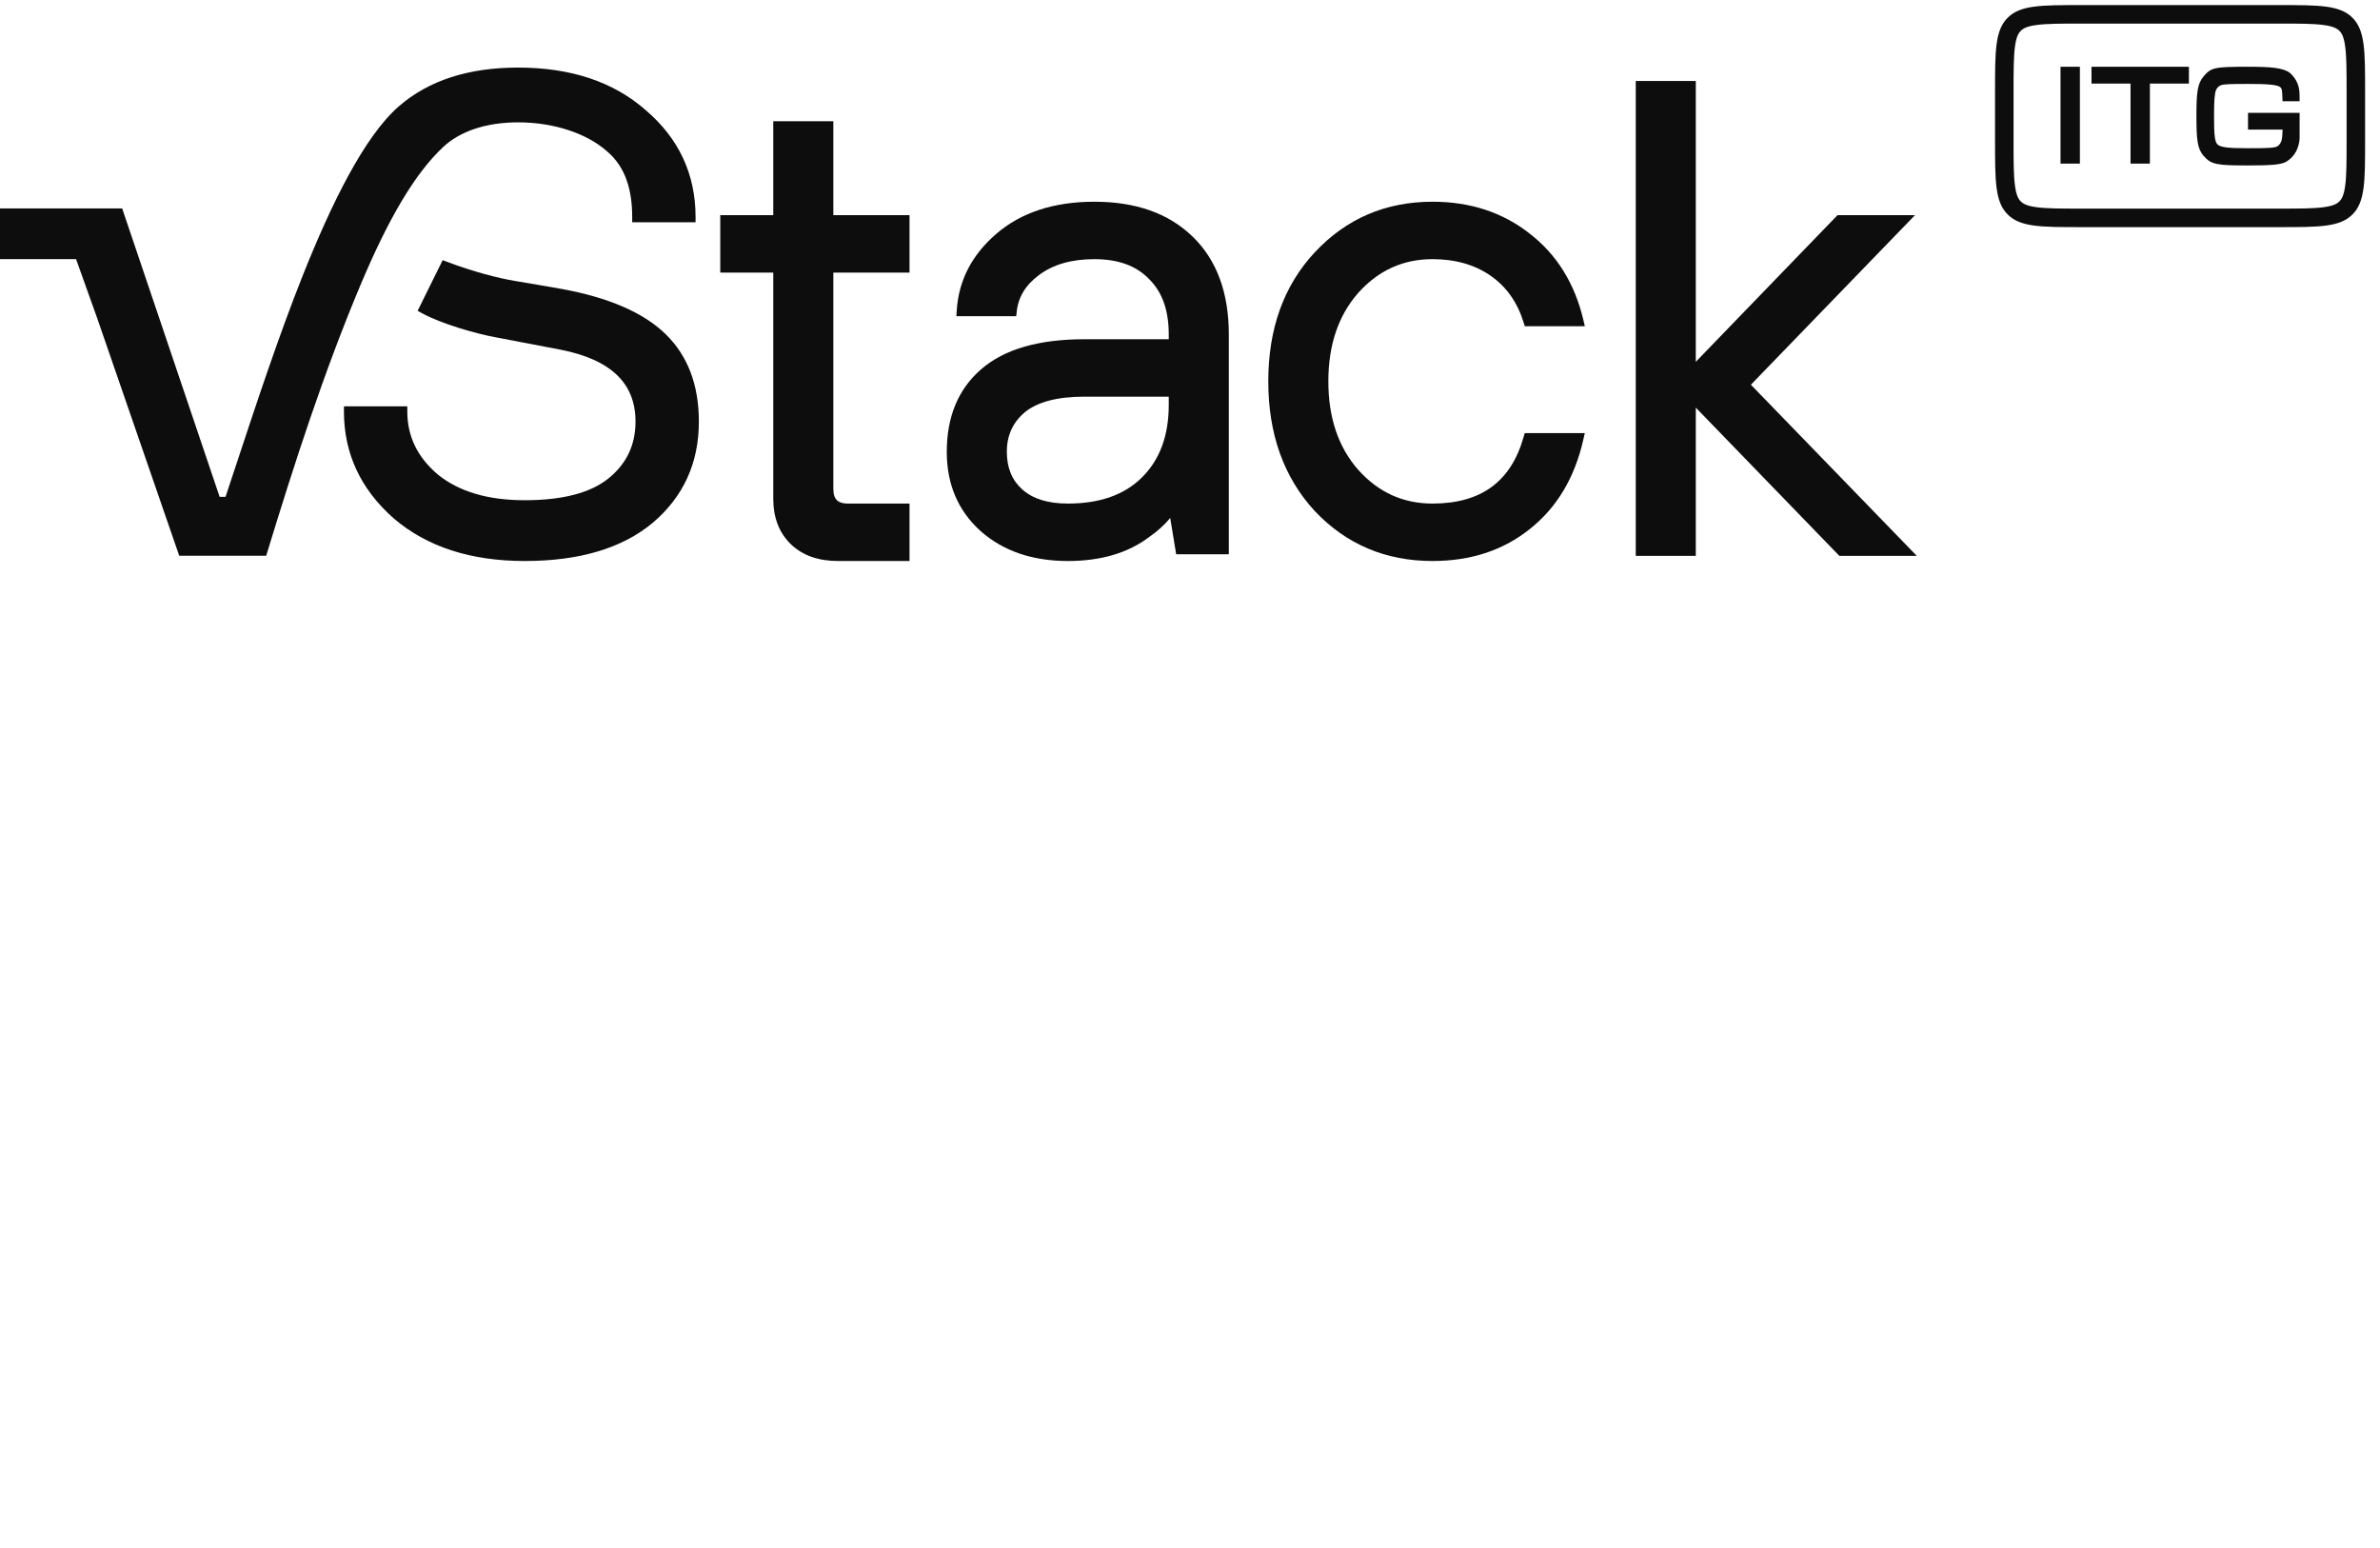
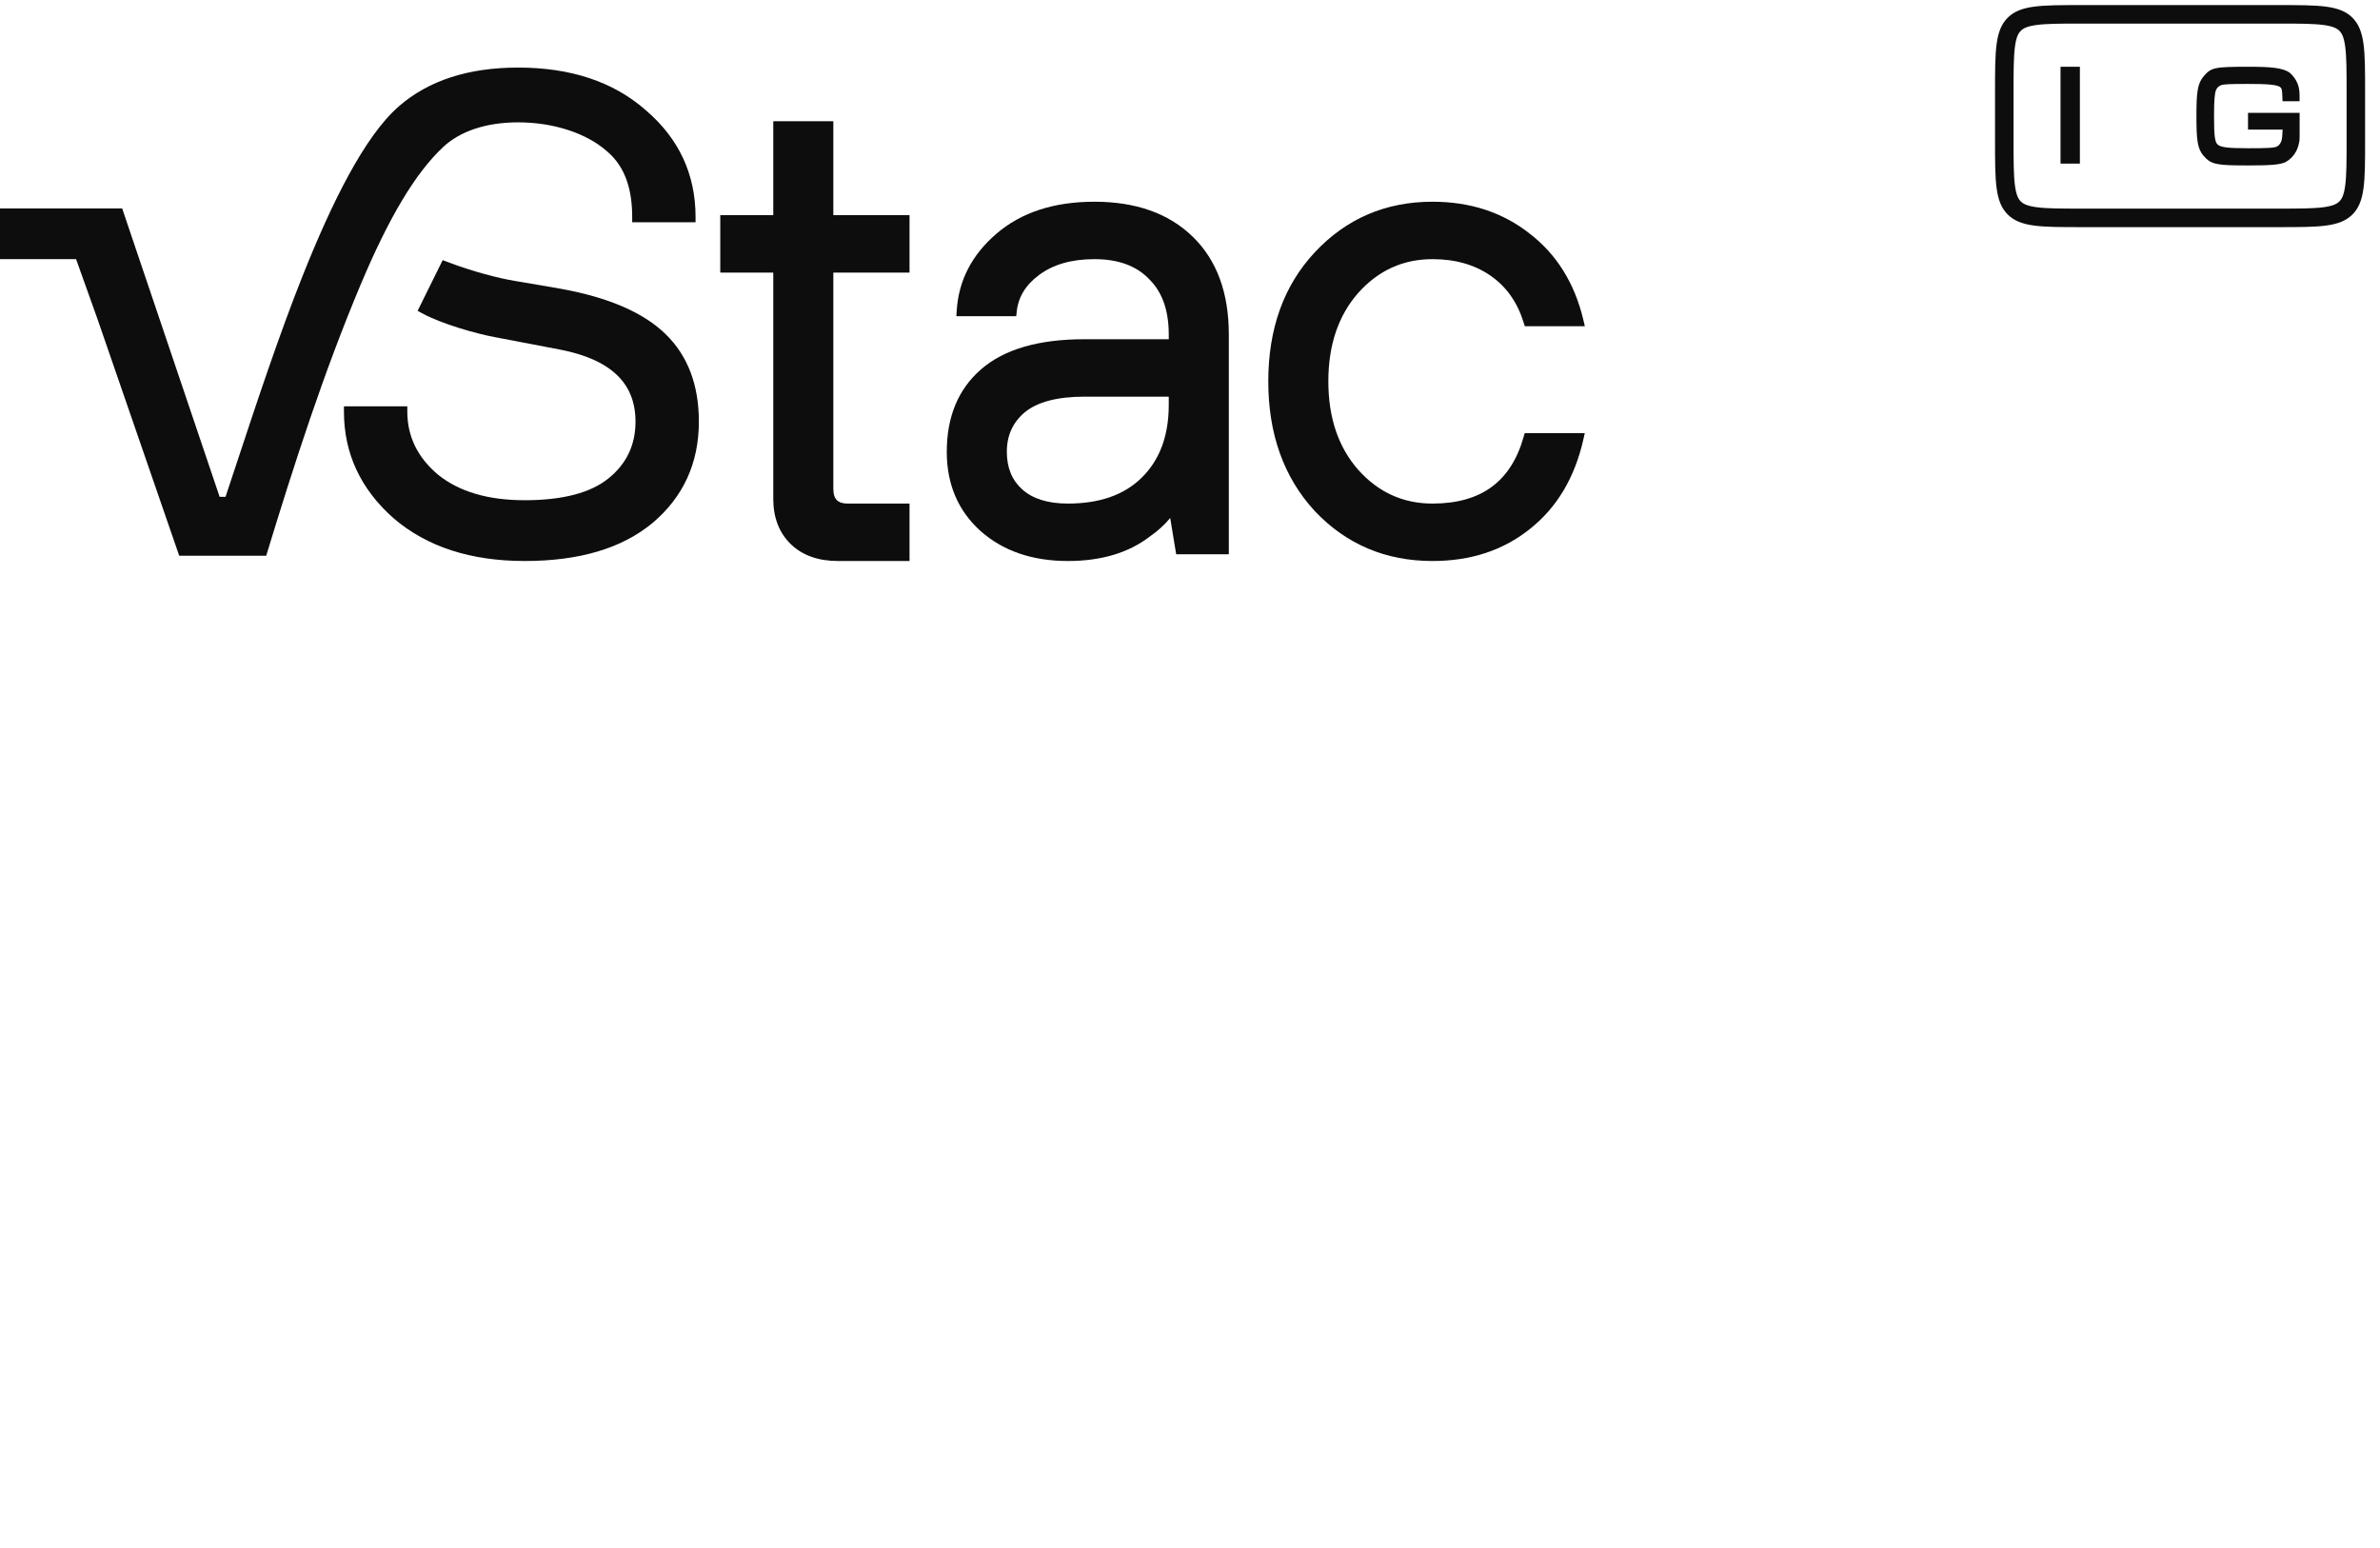
<svg xmlns="http://www.w3.org/2000/svg" width="123" height="80" viewBox="0 0 123 80" fill="none">
  <path d="M21.05 20.998H17.775V21.268C17.775 23.432 18.635 25.272 20.332 26.776L20.335 26.779C22.062 28.262 24.331 28.992 27.118 28.992C29.918 28.992 32.133 28.348 33.726 27.024L33.728 27.023C35.319 25.676 36.118 23.924 36.118 21.788C36.118 19.904 35.55 18.384 34.392 17.26C33.242 16.144 31.448 15.379 29.049 14.936C28.728 14.876 27.004 14.583 26.619 14.52C25.746 14.376 24.413 14.029 23.103 13.53L22.877 13.444L21.583 16.063L21.811 16.188C22.803 16.731 24.61 17.251 25.636 17.435L25.637 17.435L28.951 18.068C30.293 18.328 31.265 18.778 31.898 19.393C32.525 20 32.843 20.791 32.843 21.788C32.843 22.999 32.379 23.973 31.438 24.73C30.525 25.462 29.101 25.851 27.118 25.851C25.196 25.851 23.71 25.399 22.63 24.525C21.568 23.625 21.05 22.544 21.05 21.268V20.998Z" fill="#0D0D0D" />
  <path d="M0 13.393H3.932L5.024 16.446L9.262 28.721H13.757C15.201 23.988 16.725 19.255 18.645 14.693C20.092 11.256 21.455 8.956 22.902 7.599C23.755 6.8 25.087 6.323 26.776 6.323C28.624 6.323 30.297 6.89 31.333 7.786L31.335 7.788L31.337 7.79C32.366 8.64 32.672 9.889 32.672 11.216V11.487H35.947V11.216C35.947 9.008 35.089 7.166 33.388 5.707C31.708 4.222 29.494 3.492 26.776 3.492C24.219 3.492 22.153 4.152 20.608 5.499C19.715 6.278 18.85 7.528 18.023 9.041C17.194 10.559 16.392 12.363 15.634 14.268C14.422 17.31 13.224 20.934 12.273 23.812C12.216 23.986 12.159 24.157 12.103 24.325C11.949 24.791 11.799 25.244 11.655 25.677H11.351L6.314 10.772H0V13.393Z" fill="#0D0D0D" />
-   <path d="M84.537 28.727V4.185H87.64V18.698L94.965 11.118H98.968L90.487 19.882L99.061 28.727H95.059L87.64 21.066V28.727H84.537Z" fill="#0D0D0D" />
  <path d="M37.224 14.086V11.118H39.963V6.265H43.067V11.118H47.005V14.086H43.067V25.255C43.067 25.56 43.142 25.739 43.245 25.843C43.349 25.948 43.525 26.024 43.827 26.024H47.005V28.992H43.313C42.304 28.992 41.477 28.711 40.867 28.12C40.258 27.528 39.963 26.736 39.963 25.775V14.086H37.224Z" fill="#0D0D0D" />
  <path fill-rule="evenodd" clip-rule="evenodd" d="M60.786 28.645L60.477 26.769C60.181 27.127 59.829 27.446 59.422 27.728C58.315 28.578 56.897 28.992 55.191 28.992C53.358 28.992 51.842 28.48 50.665 27.434L50.663 27.432C49.506 26.383 48.93 25.014 48.93 23.348C48.93 21.55 49.514 20.118 50.701 19.087C51.911 18.034 53.71 17.531 56.047 17.531H60.402V17.282C60.402 16.017 60.053 15.078 59.388 14.426L59.385 14.423L59.382 14.42C58.738 13.747 57.811 13.393 56.56 13.393C55.369 13.393 54.424 13.672 53.705 14.207L53.704 14.208C53.003 14.724 52.627 15.352 52.546 16.099L52.519 16.34H49.426L49.444 16.052C49.541 14.493 50.23 13.167 51.49 12.084C52.782 10.97 54.482 10.425 56.56 10.425C58.688 10.425 60.394 11.018 61.643 12.234C62.895 13.452 63.506 15.148 63.506 17.282V28.645H60.786ZM60.402 20.499H56.047C54.613 20.499 53.602 20.784 52.963 21.305C52.342 21.829 52.034 22.503 52.034 23.348C52.034 24.183 52.305 24.821 52.834 25.295C53.362 25.768 54.135 26.024 55.191 26.024C56.853 26.024 58.114 25.565 59.01 24.68C59.931 23.77 60.402 22.528 60.402 20.922V20.499Z" fill="#0D0D0D" />
  <path d="M81.903 22.384H78.797L78.741 22.581C78.412 23.749 77.856 24.602 77.087 25.166C76.316 25.73 75.305 26.024 74.033 26.024C72.513 26.024 71.237 25.446 70.191 24.277C69.17 23.111 68.65 21.596 68.65 19.709C68.65 17.821 69.17 16.306 70.191 15.14C71.237 13.972 72.513 13.393 74.033 13.393C75.221 13.393 76.216 13.682 77.032 14.247C77.846 14.81 78.417 15.613 78.743 16.67L78.802 16.86H81.906L81.827 16.526C81.38 14.646 80.459 13.157 79.059 12.076C77.66 10.972 75.98 10.425 74.033 10.425C71.61 10.425 69.575 11.298 67.948 13.04C66.341 14.763 65.546 16.994 65.546 19.709C65.546 22.423 66.341 24.665 67.947 26.41L67.948 26.412L67.95 26.413C69.577 28.132 71.611 28.992 74.033 28.992C76.002 28.992 77.683 28.445 79.061 27.34C80.463 26.233 81.382 24.685 81.828 22.715L81.903 22.384Z" fill="#0D0D0D" />
  <path d="M106.489 8.455V3.45H107.49V8.455H106.489Z" fill="#0D0D0D" />
-   <path d="M110.107 4.319V8.455H111.108V4.319H113.124V3.45H108.09V4.319H110.107Z" fill="#0D0D0D" />
  <path d="M113.887 8.062C113.564 7.684 113.513 7.239 113.513 6.004C113.513 4.77 113.564 4.321 113.887 3.942C114.272 3.492 114.433 3.45 116.177 3.45C117.31 3.45 117.988 3.494 118.344 3.767C118.524 3.922 118.662 4.12 118.749 4.344C118.832 4.557 118.842 4.77 118.844 4.987V5.231H117.963L117.957 5.059C117.945 4.644 117.922 4.582 117.864 4.522C117.723 4.371 117.155 4.337 116.174 4.337C115.207 4.337 114.919 4.352 114.779 4.406C114.672 4.446 114.575 4.54 114.53 4.644C114.453 4.825 114.423 5.177 114.423 6.002C114.423 6.966 114.46 7.303 114.586 7.446C114.723 7.607 115.089 7.661 116.177 7.661C117.197 7.661 117.524 7.644 117.676 7.571C117.786 7.519 117.877 7.383 117.909 7.27C117.94 7.162 117.957 6.998 117.968 6.697H116.179V5.831H118.846L118.846 6.972C118.847 7.102 118.847 7.23 118.822 7.359C118.789 7.529 118.727 7.707 118.658 7.835C118.534 8.062 118.35 8.248 118.127 8.374C117.827 8.515 117.353 8.55 116.179 8.55C114.586 8.55 114.274 8.509 113.889 8.06L113.887 8.062Z" fill="#0D0D0D" />
  <path fill-rule="evenodd" clip-rule="evenodd" d="M103.105 4.725C103.105 2.622 103.105 1.57 103.759 0.916C104.413 0.263 105.464 0.263 107.568 0.263H117.768C119.872 0.263 120.923 0.263 121.577 0.916C122.23 1.57 122.23 2.622 122.23 4.725V7.275C122.23 9.379 122.23 10.431 121.577 11.084C120.923 11.738 119.872 11.738 117.768 11.738H107.568C105.464 11.738 104.413 11.738 103.759 11.084C103.105 10.431 103.105 9.379 103.105 7.275V4.725ZM107.568 1.219H117.768C118.847 1.219 119.56 1.221 120.089 1.292C120.59 1.36 120.781 1.473 120.901 1.592C121.02 1.712 121.134 1.903 121.201 2.404C121.272 2.933 121.274 3.646 121.274 4.725V7.275C121.274 8.354 121.272 9.067 121.201 9.596C121.134 10.098 121.02 10.289 120.901 10.408C120.781 10.527 120.59 10.641 120.089 10.708C119.56 10.779 118.847 10.781 117.768 10.781H107.568C106.489 10.781 105.776 10.779 105.247 10.708C104.746 10.641 104.555 10.527 104.435 10.408C104.316 10.289 104.202 10.098 104.135 9.596C104.064 9.067 104.062 8.354 104.062 7.275V4.725C104.062 3.646 104.064 2.933 104.135 2.404C104.202 1.903 104.316 1.712 104.435 1.592C104.555 1.473 104.746 1.36 105.247 1.292C105.776 1.221 106.489 1.219 107.568 1.219Z" fill="#0D0D0D" />
</svg>